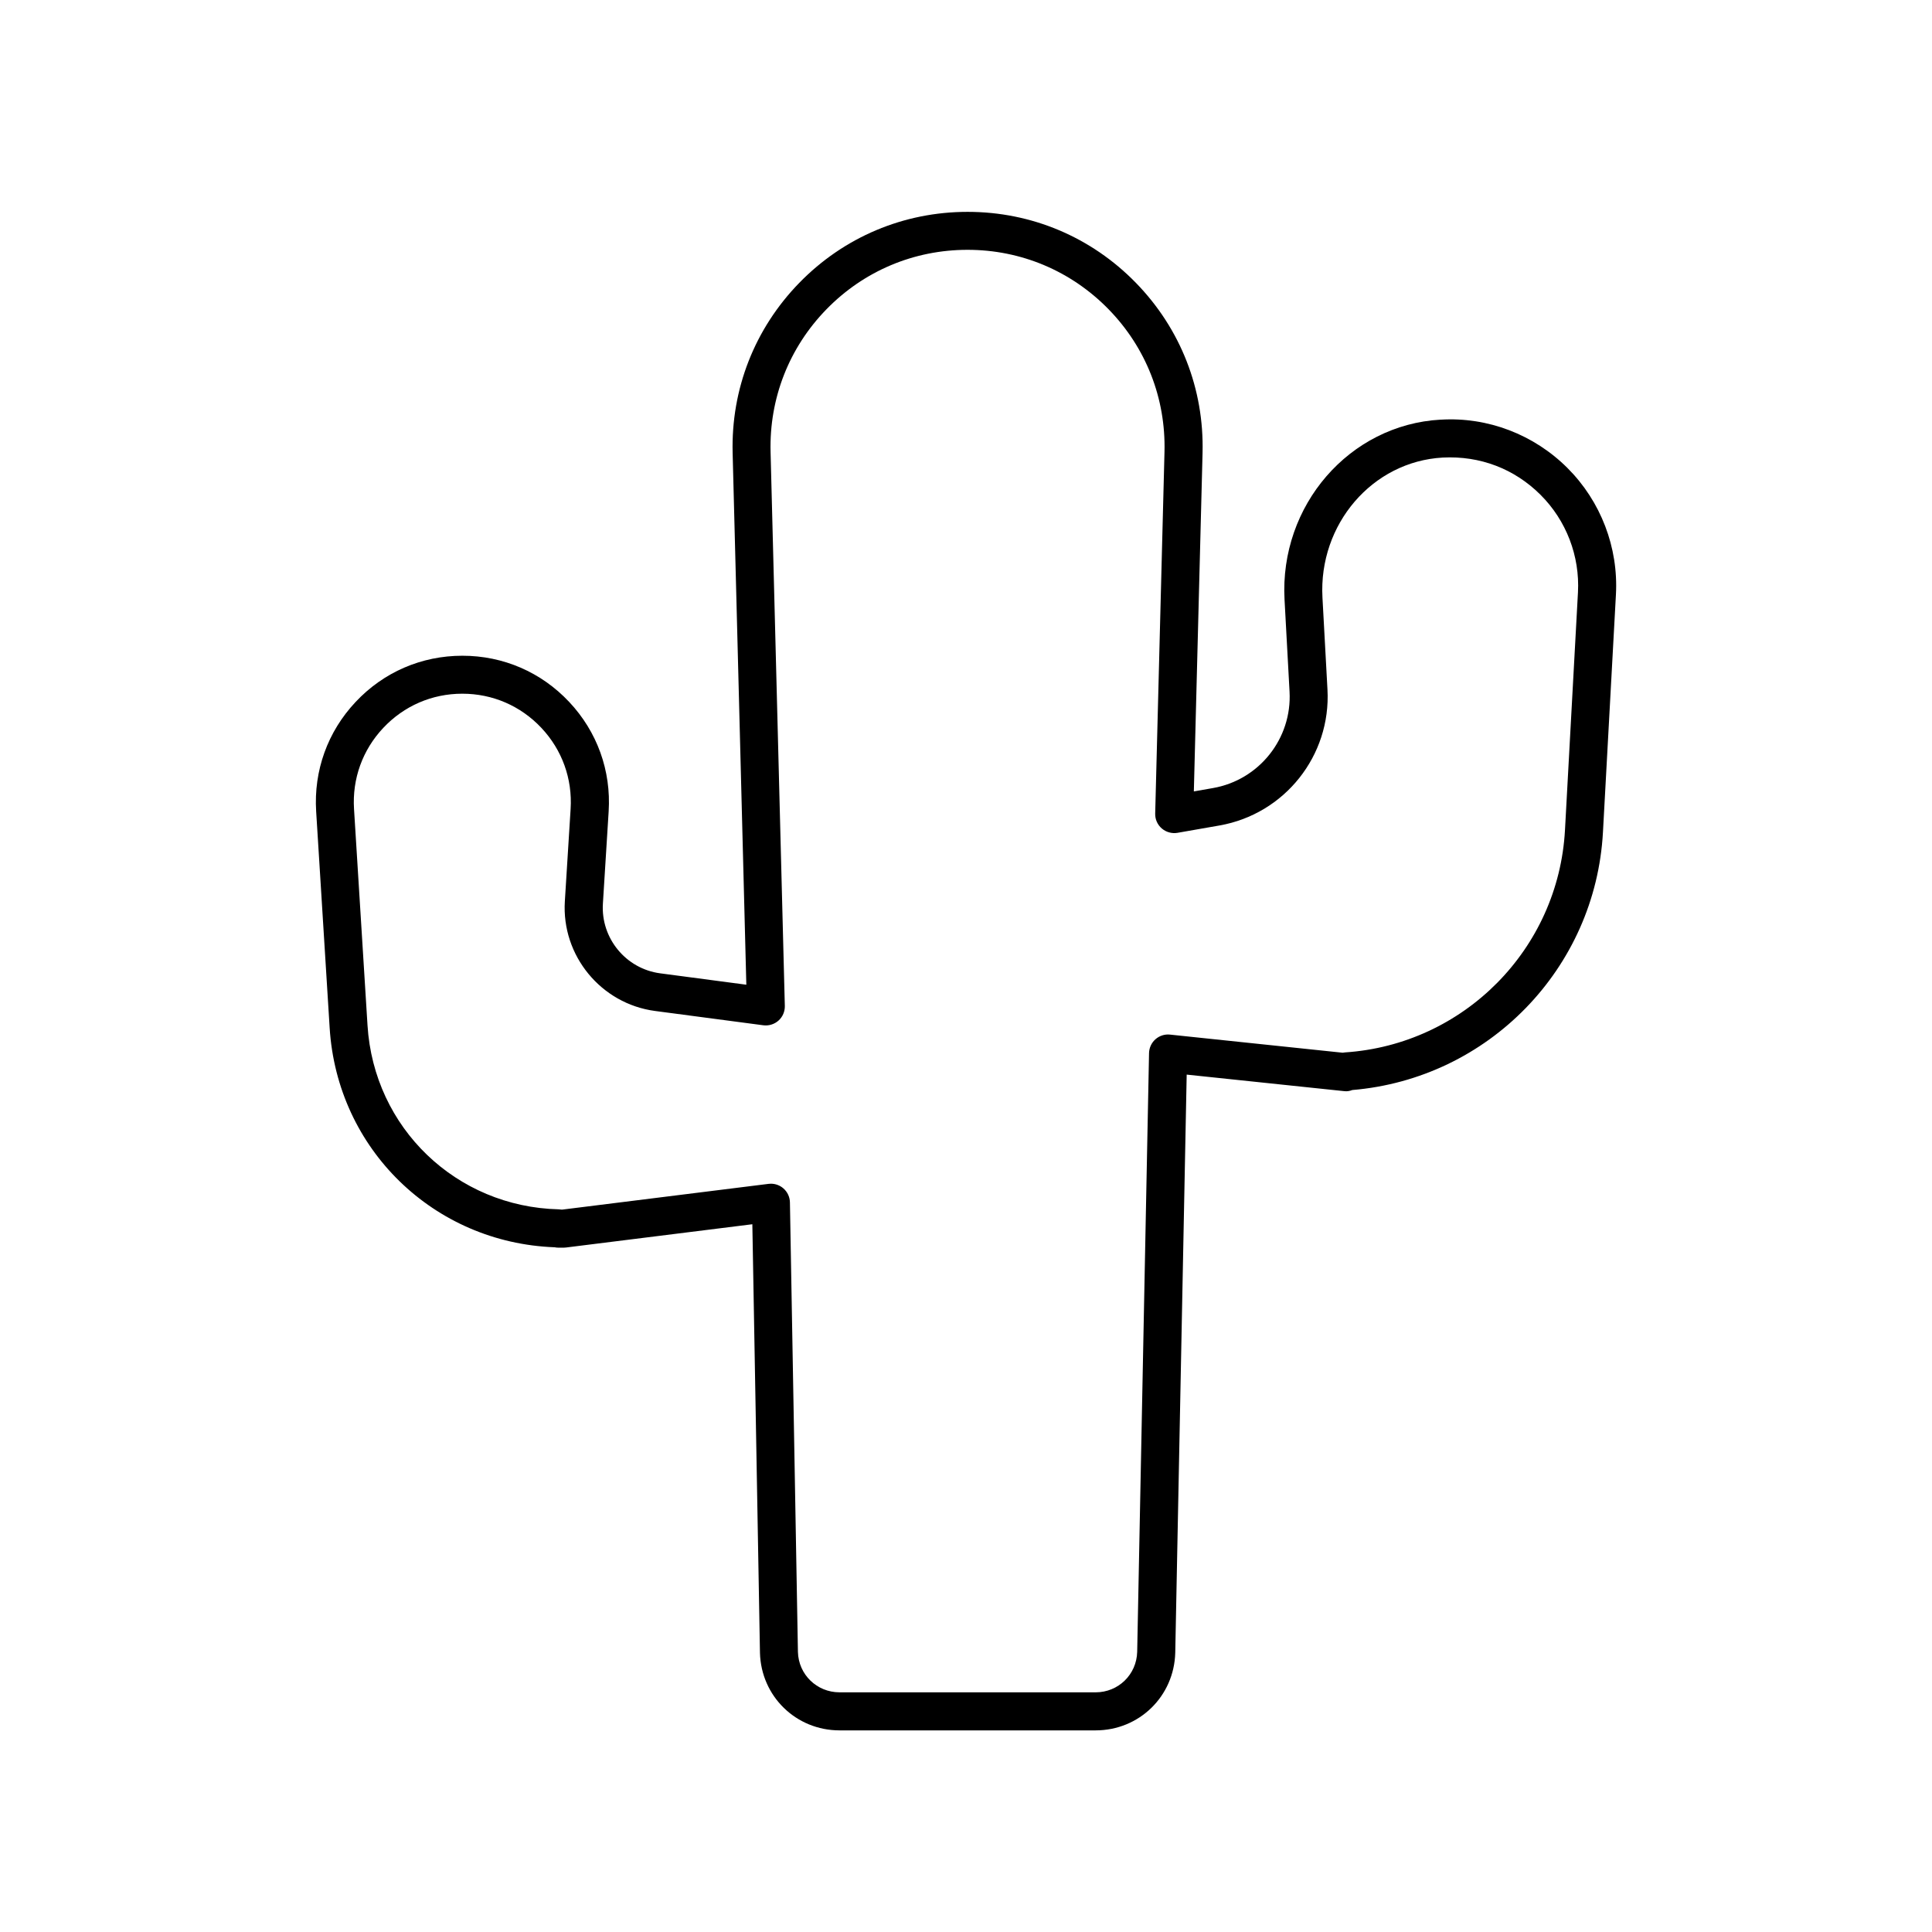
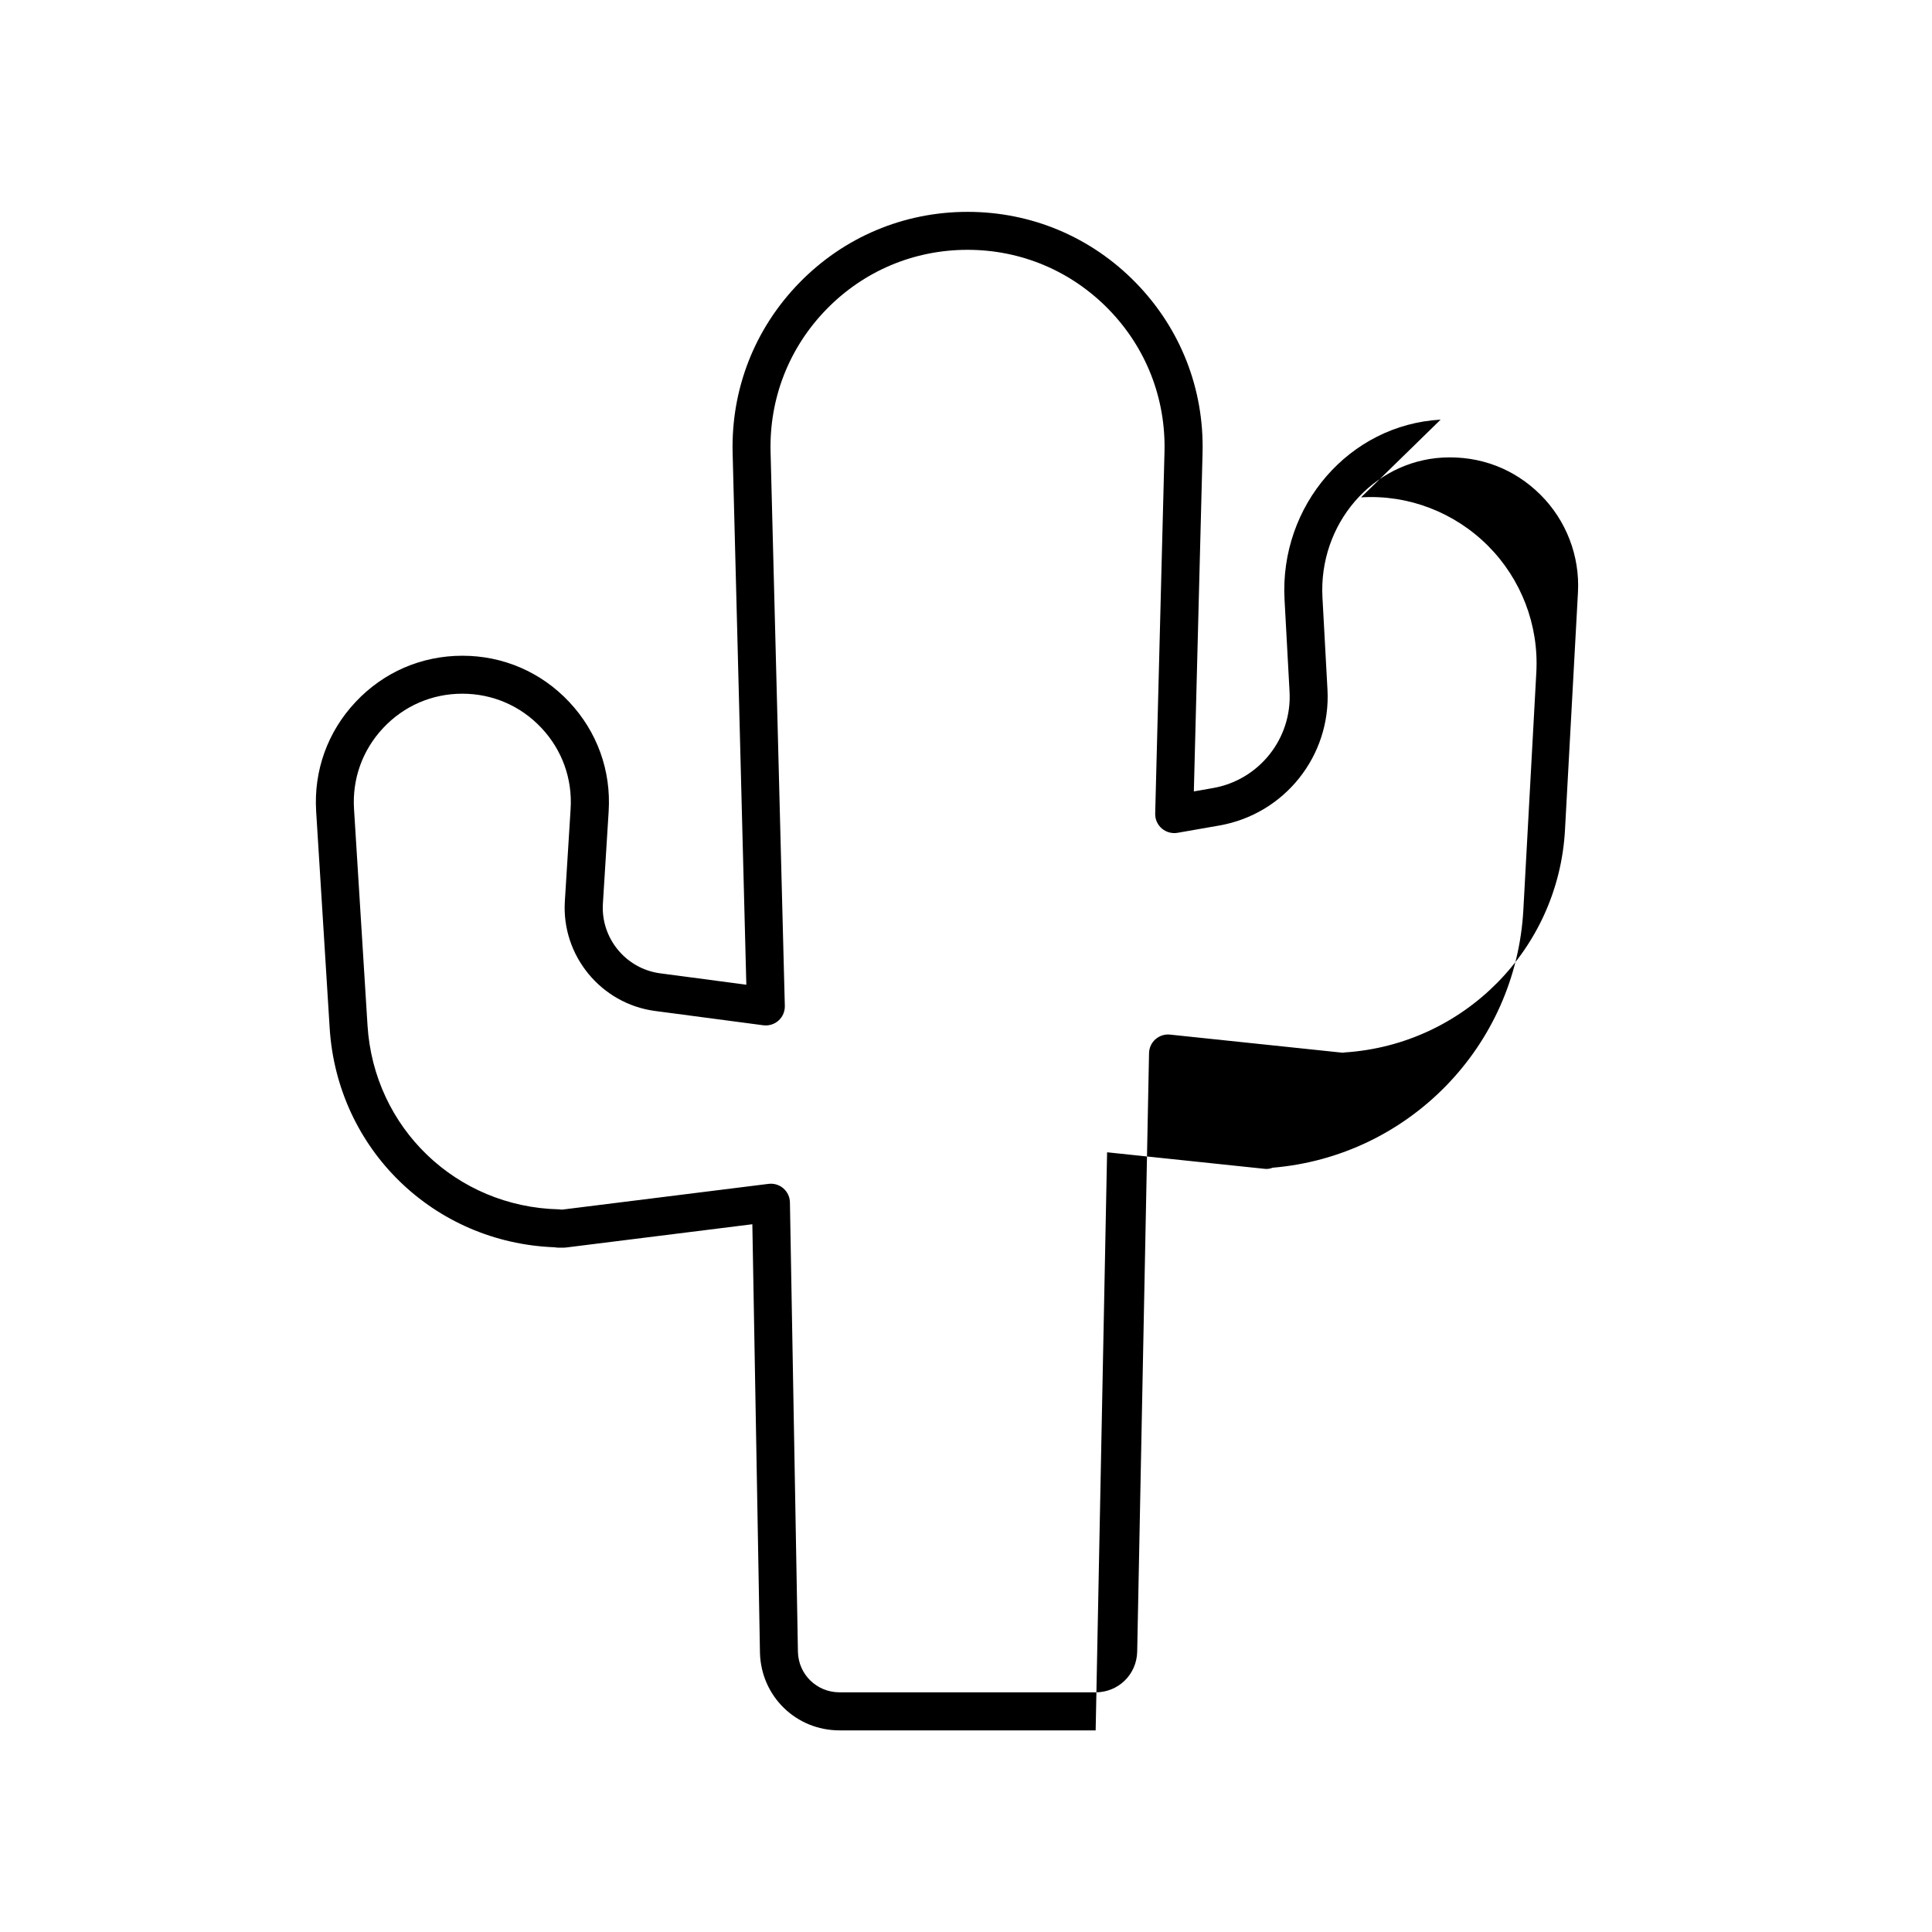
<svg xmlns="http://www.w3.org/2000/svg" fill="#000000" width="800px" height="800px" version="1.1" viewBox="144 144 512 512">
-   <path d="m525.78 255.21c-24.168 1.34-42.723 22.738-41.363 47.707l1.328 24.391c0.676 12.418-8.055 23.402-20.309 25.539l-5.055 0.887 2.309-89.703c0.438-16.934-5.836-32.938-17.66-45.07-11.828-12.137-27.668-18.816-44.605-18.816s-32.781 6.68-44.605 18.812c-11.824 12.133-18.098 28.145-17.664 45.074l3.629 140.93-22.828-3.019c-9.09-1.199-15.754-9.305-15.184-18.449l1.527-24.465c0.676-10.812-3.043-21.113-10.461-29.008-7.418-7.894-17.469-12.242-28.301-12.242-10.828 0-20.879 4.344-28.293 12.242-7.422 7.891-11.133 18.191-10.461 29.008l3.578 57.367c1.996 32.102 27.57 56.961 59.637 58.148 0.316 0.066 0.648 0.102 0.988 0.102h1.371c0.207 0 0.418-0.016 0.625-0.039l49.395-6.168 2.019 113.58c0.301 11.523 9.562 20.551 21.094 20.551h67.867c11.531 0 20.797-9.027 21.094-20.586l3.031-153.2 41.746 4.383c0.742 0.102 1.461-0.035 2.144-0.297 36.004-3.008 64.457-32.172 66.426-68.352l3.438-62.957c0.68-12.484-4.004-24.707-12.848-33.539-8.84-8.828-21.066-13.578-33.609-12.801zm36.395 45.789-3.438 62.957c-1.719 31.535-26.789 56.871-58.316 58.945-0.207 0.016-0.406 0.039-0.605 0.082l-45.742-4.801c-1.402-0.156-2.805 0.297-3.863 1.23-1.059 0.934-1.672 2.266-1.703 3.68l-3.141 158.66c-0.152 6.019-4.988 10.734-11.02 10.734l-67.867-0.004c-6.019 0-10.863-4.719-11.02-10.695l-2.121-119.14c-0.023-1.43-0.66-2.781-1.738-3.719-0.922-0.797-2.098-1.23-3.301-1.23-0.207 0-0.414 0.016-0.625 0.039l-54.652 6.82h-0.223c-0.23-0.039-0.469-0.066-0.715-0.07-27.199-0.648-48.996-21.598-50.688-48.734l-3.578-57.367c-0.5-8.004 2.254-15.637 7.75-21.484 5.492-5.844 12.93-9.062 20.949-9.062s15.461 3.219 20.957 9.062c5.492 5.844 8.242 13.477 7.742 21.484l-1.527 24.465c-0.902 14.41 9.609 27.18 23.922 29.07l28.676 3.789c1.457 0.188 2.934-0.266 4.031-1.25 1.098-0.984 1.703-2.402 1.668-3.875l-3.777-146.82c-0.363-14.199 4.891-27.617 14.801-37.789 9.91-10.172 23.195-15.77 37.395-15.77s27.477 5.602 37.395 15.773c9.914 10.172 15.168 23.59 14.801 37.785l-2.465 95.852c-0.039 1.512 0.605 2.957 1.75 3.941 1.152 0.988 2.691 1.402 4.156 1.152l11.113-1.945c17.281-3.023 29.594-18.504 28.637-36.016l-1.328-24.391c-1.059-19.422 13.238-36.062 31.867-37.094 9.895-0.516 19.008 2.969 25.926 9.871 6.828 6.805 10.441 16.23 9.918 25.859z" />
+   <path d="m525.78 255.21c-24.168 1.34-42.723 22.738-41.363 47.707l1.328 24.391c0.676 12.418-8.055 23.402-20.309 25.539l-5.055 0.887 2.309-89.703c0.438-16.934-5.836-32.938-17.66-45.07-11.828-12.137-27.668-18.816-44.605-18.816s-32.781 6.68-44.605 18.812c-11.824 12.133-18.098 28.145-17.664 45.074l3.629 140.93-22.828-3.019c-9.09-1.199-15.754-9.305-15.184-18.449l1.527-24.465c0.676-10.812-3.043-21.113-10.461-29.008-7.418-7.894-17.469-12.242-28.301-12.242-10.828 0-20.879 4.344-28.293 12.242-7.422 7.891-11.133 18.191-10.461 29.008l3.578 57.367c1.996 32.102 27.57 56.961 59.637 58.148 0.316 0.066 0.648 0.102 0.988 0.102h1.371c0.207 0 0.418-0.016 0.625-0.039l49.395-6.168 2.019 113.58c0.301 11.523 9.562 20.551 21.094 20.551h67.867l3.031-153.2 41.746 4.383c0.742 0.102 1.461-0.035 2.144-0.297 36.004-3.008 64.457-32.172 66.426-68.352l3.438-62.957c0.68-12.484-4.004-24.707-12.848-33.539-8.84-8.828-21.066-13.578-33.609-12.801zm36.395 45.789-3.438 62.957c-1.719 31.535-26.789 56.871-58.316 58.945-0.207 0.016-0.406 0.039-0.605 0.082l-45.742-4.801c-1.402-0.156-2.805 0.297-3.863 1.23-1.059 0.934-1.672 2.266-1.703 3.68l-3.141 158.66c-0.152 6.019-4.988 10.734-11.02 10.734l-67.867-0.004c-6.019 0-10.863-4.719-11.02-10.695l-2.121-119.14c-0.023-1.43-0.66-2.781-1.738-3.719-0.922-0.797-2.098-1.23-3.301-1.23-0.207 0-0.414 0.016-0.625 0.039l-54.652 6.82h-0.223c-0.23-0.039-0.469-0.066-0.715-0.07-27.199-0.648-48.996-21.598-50.688-48.734l-3.578-57.367c-0.5-8.004 2.254-15.637 7.75-21.484 5.492-5.844 12.93-9.062 20.949-9.062s15.461 3.219 20.957 9.062c5.492 5.844 8.242 13.477 7.742 21.484l-1.527 24.465c-0.902 14.41 9.609 27.18 23.922 29.07l28.676 3.789c1.457 0.188 2.934-0.266 4.031-1.25 1.098-0.984 1.703-2.402 1.668-3.875l-3.777-146.82c-0.363-14.199 4.891-27.617 14.801-37.789 9.91-10.172 23.195-15.77 37.395-15.77s27.477 5.602 37.395 15.773c9.914 10.172 15.168 23.59 14.801 37.785l-2.465 95.852c-0.039 1.512 0.605 2.957 1.75 3.941 1.152 0.988 2.691 1.402 4.156 1.152l11.113-1.945c17.281-3.023 29.594-18.504 28.637-36.016l-1.328-24.391c-1.059-19.422 13.238-36.062 31.867-37.094 9.895-0.516 19.008 2.969 25.926 9.871 6.828 6.805 10.441 16.23 9.918 25.859z" />
</svg>